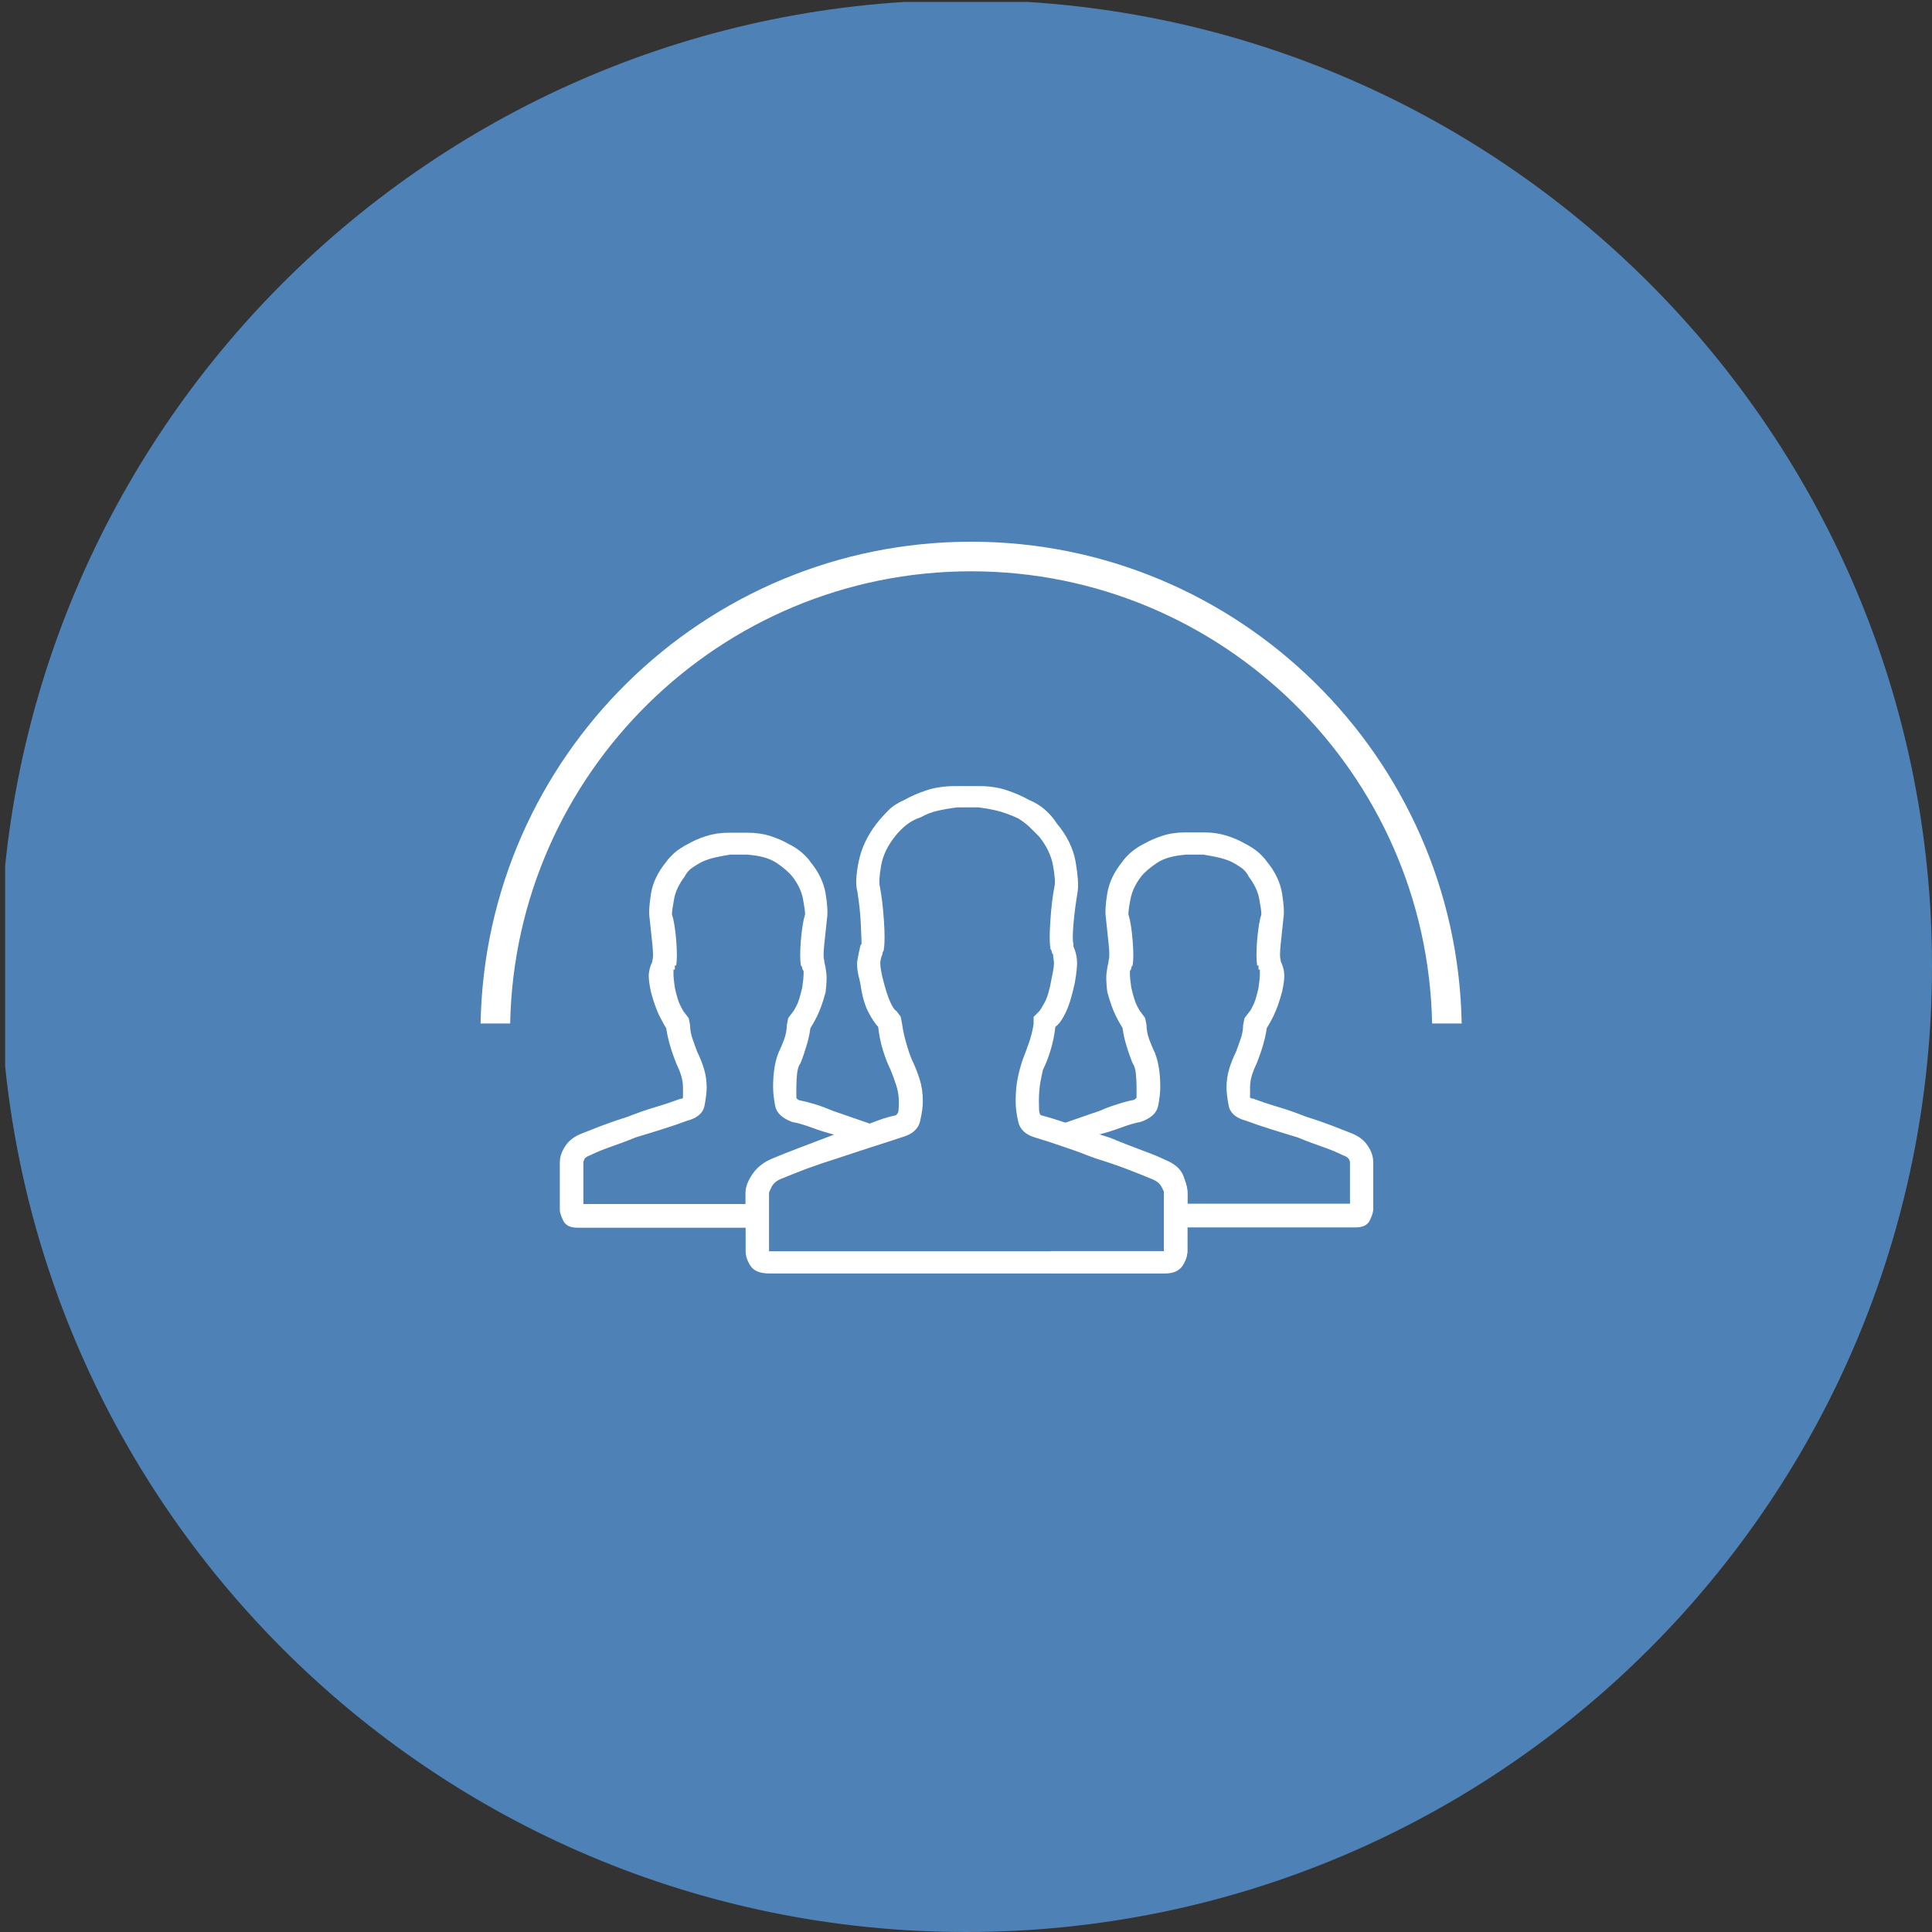
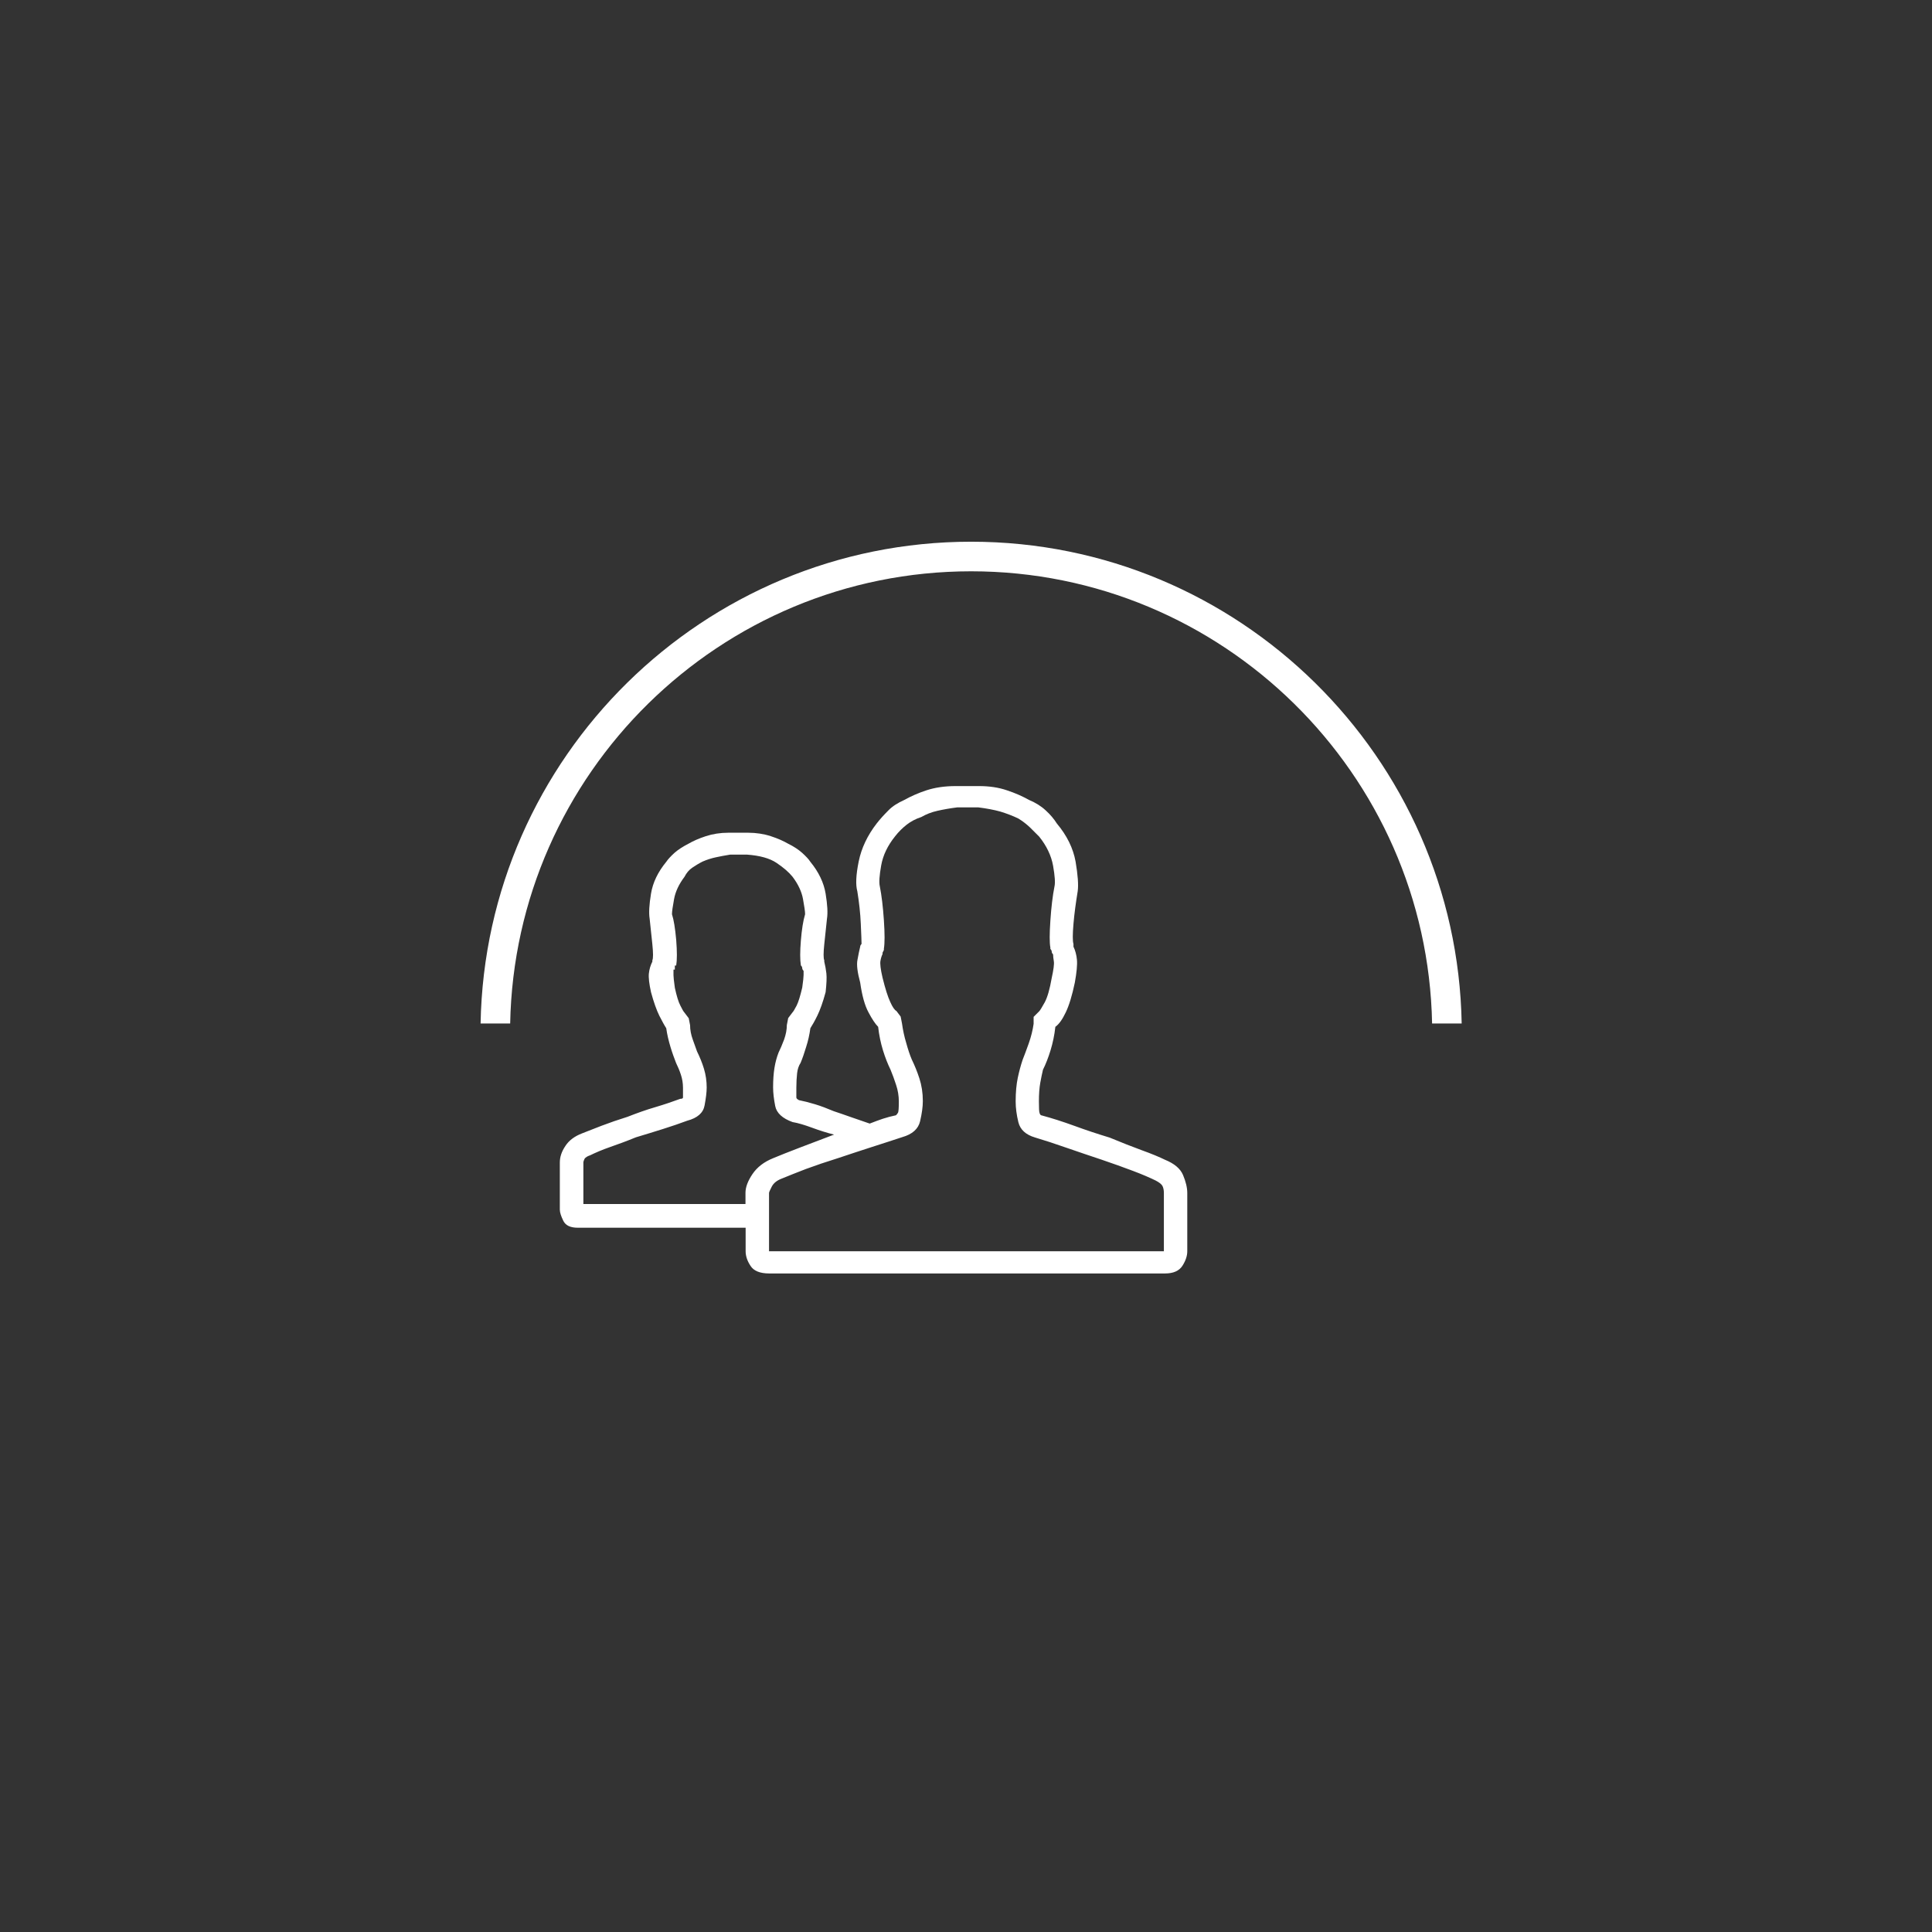
<svg xmlns="http://www.w3.org/2000/svg" xmlns:xlink="http://www.w3.org/1999/xlink" version="1.1" id="Ebene_1" x="0px" y="0px" viewBox="0 0 128 128" width="128" height="128" style="enable-background:new 0 0 128 128;" xml:space="preserve">
  <rect x="0" y="0" width="128" height="128" fill="#333333" stroke="none" />
  <style type="text/css">
	.st0{clip-path:url(#SVGID_2_);fill:#4E82B7;}
	.st1{clip-path:url(#SVGID_2_);fill:#FFFFFF;}
</style>
  <g>
    <g>
      <defs>
        <rect id="SVGID_1_" x="0.34" y="0.13" width="128" height="128" />
      </defs>
      <clipPath id="SVGID_2_">
        <use xlink:href="#SVGID_1_" style="overflow:visible;" />
      </clipPath>
-       <path class="st0" d="M64,128c35.35,0,64-28.65,64-64S99.35,0,64,0S0,28.65,0,64S28.65,128,64,128" />
      <path class="st1" d="M50.95,79.04v3.86h26.16v-3.86c0-0.18-0.03-0.34-0.09-0.46c-0.06-0.12-0.21-0.24-0.46-0.37    c-0.37-0.18-0.87-0.4-1.51-0.64c-0.64-0.24-1.33-0.49-2.07-0.74c-0.74-0.24-1.5-0.51-2.3-0.78c-0.8-0.28-1.5-0.51-2.11-0.69    c-0.61-0.18-0.98-0.52-1.1-1.01c-0.12-0.49-0.18-0.95-0.18-1.38c0-0.61,0.05-1.13,0.14-1.56c0.09-0.43,0.2-0.83,0.32-1.19    c0.12-0.31,0.26-0.67,0.41-1.1c0.15-0.43,0.26-0.86,0.32-1.29v-0.46l0.37-0.37c0.06-0.06,0.18-0.26,0.37-0.6    c0.18-0.34,0.33-0.87,0.46-1.61c0.12-0.55,0.17-0.92,0.14-1.1c-0.03-0.18-0.05-0.34-0.05-0.46c-0.06-0.06-0.09-0.12-0.09-0.18    c0-0.06-0.03-0.12-0.09-0.18v-0.09c-0.06-0.31-0.06-0.9,0-1.79c0.06-0.89,0.15-1.64,0.27-2.25c0.06-0.24,0.03-0.7-0.09-1.38    c-0.12-0.67-0.43-1.32-0.92-1.93c-0.18-0.18-0.38-0.38-0.6-0.6c-0.22-0.21-0.47-0.41-0.78-0.6c-0.37-0.18-0.77-0.33-1.19-0.46    c-0.43-0.12-0.92-0.21-1.47-0.28h-1.38c-0.49,0.06-0.93,0.14-1.33,0.23c-0.4,0.09-0.75,0.23-1.06,0.41    c-0.37,0.12-0.69,0.29-0.96,0.5c-0.27,0.21-0.54,0.47-0.78,0.78c-0.49,0.61-0.8,1.25-0.92,1.93c-0.12,0.67-0.15,1.13-0.09,1.38    c0.12,0.61,0.21,1.36,0.27,2.25c0.06,0.89,0.06,1.52,0,1.88v0.09l-0.09,0.18v0.09c-0.06,0.12-0.11,0.28-0.14,0.46    c-0.03,0.18,0.01,0.55,0.14,1.1c0.18,0.73,0.35,1.27,0.51,1.61c0.15,0.34,0.29,0.54,0.41,0.6l0.28,0.37l0.09,0.46    c0.06,0.43,0.15,0.86,0.28,1.29c0.12,0.43,0.24,0.8,0.37,1.1c0.18,0.37,0.35,0.78,0.5,1.24c0.15,0.46,0.23,0.96,0.23,1.51    c0,0.37-0.06,0.81-0.18,1.33c-0.12,0.52-0.52,0.87-1.19,1.06c-0.55,0.18-1.21,0.4-1.97,0.64c-0.77,0.25-1.51,0.49-2.25,0.74    c-0.8,0.25-1.51,0.49-2.16,0.73c-0.64,0.25-1.18,0.46-1.61,0.64c-0.31,0.12-0.52,0.29-0.64,0.51    C51.02,78.84,50.95,78.98,50.95,79.04 M38.65,77.02v2.75h10.74V79.4v-0.37c0-0.37,0.15-0.78,0.46-1.24    c0.31-0.46,0.76-0.81,1.38-1.06c0.43-0.18,1.01-0.41,1.74-0.69c0.74-0.28,1.5-0.57,2.29-0.87c-0.49-0.12-0.98-0.28-1.47-0.46    c-0.49-0.18-0.92-0.31-1.28-0.37c-0.67-0.24-1.06-0.6-1.15-1.06c-0.09-0.46-0.14-0.87-0.14-1.24c0-0.49,0.03-0.92,0.09-1.29    c0.06-0.37,0.15-0.7,0.27-1.01c0.12-0.24,0.24-0.53,0.37-0.87c0.12-0.34,0.18-0.66,0.18-0.96l0.09-0.46l0.28-0.37    c0.06-0.06,0.15-0.21,0.28-0.46c0.12-0.24,0.24-0.64,0.37-1.19c0.06-0.43,0.09-0.7,0.09-0.83v-0.28    c-0.06-0.06-0.09-0.12-0.09-0.18c0-0.06-0.03-0.12-0.09-0.18c-0.06-0.37-0.06-0.92,0-1.65c0.06-0.73,0.15-1.31,0.28-1.74    c0-0.18-0.05-0.52-0.14-1.01c-0.09-0.49-0.32-0.98-0.69-1.47c-0.25-0.31-0.6-0.61-1.06-0.92c-0.46-0.31-1.12-0.49-1.97-0.55h-1.1    c-0.37,0.06-0.69,0.12-0.96,0.18c-0.28,0.06-0.57,0.15-0.87,0.28c-0.24,0.12-0.47,0.26-0.69,0.41c-0.22,0.15-0.38,0.35-0.51,0.6    c-0.37,0.49-0.6,0.98-0.69,1.47c-0.09,0.49-0.14,0.83-0.14,1.01c0.12,0.37,0.21,0.93,0.28,1.7c0.06,0.77,0.06,1.33,0,1.7h-0.09    v0.09v0.18h-0.09v0.09v0.28c0,0.12,0.03,0.4,0.09,0.83c0.12,0.55,0.24,0.95,0.37,1.19c0.12,0.25,0.21,0.4,0.27,0.46l0.28,0.37    l0.09,0.46c0,0.31,0.06,0.63,0.18,0.96c0.12,0.34,0.21,0.6,0.28,0.78c0.18,0.37,0.34,0.75,0.46,1.15c0.12,0.4,0.18,0.81,0.18,1.24    c0,0.31-0.05,0.7-0.14,1.19c-0.09,0.49-0.47,0.83-1.15,1.01c-0.49,0.18-1.03,0.37-1.61,0.55c-0.58,0.18-1.18,0.37-1.79,0.55    c-0.61,0.25-1.18,0.46-1.7,0.64c-0.52,0.18-0.96,0.37-1.33,0.55c-0.18,0.06-0.31,0.14-0.37,0.23    C38.68,76.88,38.65,76.96,38.65,77.02 M37.09,77.02c0-0.37,0.12-0.73,0.37-1.1c0.24-0.37,0.61-0.64,1.1-0.83    c0.31-0.12,0.73-0.29,1.28-0.5c0.55-0.21,1.13-0.41,1.74-0.6c0.61-0.24,1.22-0.46,1.84-0.64c0.61-0.18,1.16-0.37,1.65-0.55    c0.12,0,0.18-0.03,0.18-0.09v-0.64c0-0.31-0.05-0.6-0.14-0.87c-0.09-0.28-0.2-0.53-0.32-0.78c-0.12-0.31-0.25-0.66-0.37-1.06    c-0.12-0.4-0.22-0.81-0.28-1.24c-0.12-0.18-0.27-0.46-0.46-0.83c-0.18-0.37-0.37-0.89-0.55-1.56c-0.12-0.55-0.17-0.96-0.14-1.24    c0.03-0.28,0.11-0.54,0.23-0.78v-0.09c0.06-0.12,0.06-0.47,0-1.06c-0.06-0.58-0.12-1.15-0.18-1.7c-0.06-0.37-0.03-0.92,0.09-1.65    c0.12-0.74,0.46-1.44,1.01-2.11c0.12-0.18,0.31-0.38,0.55-0.6c0.24-0.21,0.55-0.41,0.92-0.6c0.31-0.18,0.69-0.35,1.15-0.5    c0.46-0.15,0.96-0.23,1.51-0.23h1.28c0.55,0,1.06,0.08,1.52,0.23c0.46,0.15,0.84,0.32,1.15,0.5c0.37,0.18,0.67,0.38,0.92,0.6    c0.24,0.22,0.43,0.41,0.55,0.6c0.55,0.67,0.89,1.38,1.01,2.11c0.12,0.73,0.15,1.28,0.09,1.65c-0.06,0.55-0.12,1.12-0.18,1.7    c-0.06,0.58-0.06,0.93,0,1.06v0.09c0.06,0.25,0.11,0.51,0.14,0.78c0.03,0.28,0.01,0.69-0.05,1.24c-0.18,0.67-0.37,1.19-0.55,1.56    c-0.18,0.37-0.34,0.64-0.46,0.83c-0.06,0.43-0.15,0.84-0.28,1.24c-0.12,0.4-0.24,0.75-0.37,1.06c-0.12,0.18-0.2,0.41-0.23,0.69    c-0.03,0.27-0.05,0.6-0.05,0.96v0.64c0,0.06,0.06,0.12,0.18,0.18c0.31,0.06,0.66,0.15,1.06,0.27c0.4,0.12,0.81,0.28,1.24,0.46    c0.37,0.12,0.76,0.26,1.19,0.41c0.43,0.15,0.83,0.29,1.19,0.41c0.31-0.12,0.6-0.23,0.87-0.32c0.28-0.09,0.57-0.17,0.87-0.23    c0.06-0.06,0.11-0.12,0.14-0.18c0.03-0.06,0.05-0.31,0.05-0.73c0-0.37-0.06-0.74-0.18-1.1c-0.12-0.37-0.24-0.7-0.37-1.01    c-0.18-0.37-0.35-0.79-0.5-1.28c-0.15-0.49-0.26-1.01-0.32-1.56c-0.18-0.18-0.4-0.5-0.64-0.96c-0.25-0.46-0.43-1.12-0.55-1.97    c-0.18-0.67-0.25-1.18-0.18-1.51c0.06-0.34,0.12-0.63,0.18-0.87c0-0.06,0.03-0.12,0.09-0.18c0-0.18-0.02-0.63-0.05-1.33    c-0.03-0.7-0.11-1.42-0.23-2.16c-0.12-0.43-0.09-1.08,0.09-1.97c0.18-0.89,0.58-1.73,1.19-2.52c0.24-0.31,0.51-0.6,0.78-0.87    c0.27-0.28,0.63-0.5,1.05-0.69c0.43-0.24,0.92-0.46,1.47-0.64c0.55-0.18,1.19-0.28,1.93-0.28h1.56c0.67,0,1.29,0.09,1.84,0.28    c0.55,0.18,1.04,0.4,1.47,0.64c0.43,0.18,0.8,0.41,1.1,0.69c0.31,0.28,0.55,0.57,0.74,0.87c0.67,0.8,1.08,1.64,1.24,2.52    c0.15,0.89,0.2,1.55,0.14,1.97c-0.12,0.74-0.22,1.45-0.28,2.16c-0.06,0.7-0.06,1.15,0,1.33v0.18c0.12,0.25,0.2,0.54,0.23,0.87    c0.03,0.34-0.02,0.84-0.14,1.51c-0.18,0.86-0.38,1.51-0.6,1.97c-0.22,0.46-0.44,0.78-0.69,0.96c-0.06,0.55-0.17,1.07-0.32,1.56    c-0.15,0.49-0.32,0.92-0.5,1.28c-0.06,0.25-0.12,0.54-0.18,0.87c-0.06,0.34-0.09,0.75-0.09,1.24c0,0.43,0.01,0.69,0.05,0.78    c0.03,0.09,0.08,0.14,0.14,0.14c0.67,0.18,1.39,0.41,2.16,0.69c0.76,0.28,1.55,0.54,2.34,0.78c0.74,0.31,1.44,0.58,2.11,0.83    c0.67,0.24,1.19,0.46,1.56,0.64c0.61,0.25,1.01,0.58,1.19,1.01c0.18,0.43,0.28,0.83,0.28,1.19v2.07v1.79    c0,0.31-0.11,0.63-0.32,0.96c-0.22,0.34-0.6,0.51-1.15,0.51h-4.77h-6.61h-1.65H63.9h-1.65h-6.52h-4.77    c-0.61,0-1.03-0.17-1.24-0.51c-0.22-0.33-0.32-0.66-0.32-0.96v-0.6v-0.96h-0.37h-0.28h-1.29h-5.32h-3.86    c-0.49,0-0.81-0.15-0.96-0.46c-0.15-0.31-0.23-0.55-0.23-0.74v-1.51V77.02z" />
-       <path class="st1" d="M76.85,76.72c-0.43-0.18-1.01-0.41-1.74-0.69c-0.73-0.28-1.5-0.57-2.29-0.87c0.49-0.12,0.98-0.28,1.47-0.46    c0.49-0.18,0.92-0.31,1.29-0.37c0.67-0.24,1.06-0.6,1.15-1.06c0.09-0.46,0.14-0.87,0.14-1.24c0-0.49-0.03-0.92-0.09-1.28    c-0.06-0.37-0.15-0.7-0.27-1.01c-0.12-0.24-0.24-0.54-0.37-0.87c-0.12-0.34-0.18-0.66-0.18-0.96l-0.09-0.46l-0.27-0.37    c-0.06-0.06-0.15-0.21-0.28-0.46c-0.12-0.24-0.24-0.64-0.37-1.19c-0.06-0.43-0.09-0.7-0.09-0.83v-0.28    c0.06-0.06,0.09-0.12,0.09-0.18c0-0.06,0.03-0.12,0.09-0.18c0.06-0.37,0.06-0.92,0-1.65c-0.06-0.73-0.15-1.31-0.28-1.74    c0-0.18,0.04-0.52,0.14-1.01c0.09-0.49,0.32-0.98,0.69-1.47c0.24-0.31,0.6-0.61,1.06-0.92c0.46-0.31,1.12-0.49,1.97-0.55h1.1    c0.37,0.06,0.69,0.12,0.96,0.18c0.28,0.06,0.57,0.15,0.87,0.28c0.25,0.12,0.47,0.26,0.69,0.41c0.21,0.15,0.38,0.35,0.5,0.6    c0.37,0.49,0.6,0.98,0.69,1.47c0.09,0.49,0.14,0.83,0.14,1.01c-0.12,0.37-0.21,0.93-0.28,1.7c-0.06,0.77-0.06,1.33,0,1.7h0.09    v0.09v0.18h0.09v0.09v0.28c0,0.12-0.03,0.4-0.09,0.83c-0.12,0.55-0.24,0.95-0.37,1.19c-0.12,0.25-0.21,0.4-0.28,0.46l-0.28,0.37    l-0.09,0.46c0,0.31-0.06,0.63-0.18,0.96c-0.12,0.34-0.21,0.6-0.28,0.78c-0.18,0.37-0.34,0.75-0.46,1.15    c-0.12,0.4-0.18,0.81-0.18,1.24c0,0.31,0.05,0.71,0.14,1.19c0.09,0.49,0.47,0.83,1.15,1.01c0.49,0.18,1.03,0.37,1.61,0.55    c0.58,0.18,1.18,0.37,1.79,0.55c0.61,0.25,1.18,0.46,1.7,0.64c0.52,0.18,0.96,0.37,1.33,0.55c0.18,0.06,0.31,0.14,0.37,0.23    c0.06,0.09,0.09,0.17,0.09,0.23v2.75H78.68v-0.37v-0.37c0-0.37-0.15-0.78-0.46-1.24C77.92,77.32,77.46,76.97,76.85,76.72     M69.6,84.34h2.74h4.77c0.61,0,1.03-0.17,1.24-0.5c0.22-0.34,0.32-0.66,0.32-0.96v-0.6v-0.96h0.37h0.28h1.28h5.33h3.86    c0.49,0,0.81-0.15,0.96-0.46c0.15-0.31,0.23-0.55,0.23-0.73v-1.51V77c0-0.37-0.12-0.74-0.37-1.1c-0.24-0.37-0.61-0.64-1.1-0.83    c-0.31-0.12-0.73-0.29-1.28-0.5c-0.55-0.21-1.13-0.41-1.74-0.6c-0.61-0.24-1.22-0.46-1.84-0.64c-0.61-0.18-1.16-0.37-1.65-0.55    c-0.12,0-0.18-0.03-0.18-0.09v-0.64c0-0.31,0.05-0.6,0.14-0.87c0.09-0.27,0.2-0.53,0.32-0.78c0.12-0.31,0.25-0.66,0.37-1.06    c0.12-0.4,0.22-0.81,0.28-1.24c0.12-0.18,0.28-0.46,0.46-0.83c0.18-0.37,0.37-0.89,0.55-1.56c0.12-0.55,0.17-0.96,0.14-1.24    c-0.03-0.28-0.11-0.53-0.23-0.78V63.6c-0.06-0.12-0.06-0.47,0-1.06c0.06-0.58,0.12-1.15,0.18-1.7c0.06-0.37,0.03-0.92-0.09-1.65    c-0.12-0.74-0.46-1.44-1.01-2.11c-0.12-0.18-0.31-0.38-0.55-0.6c-0.24-0.21-0.55-0.41-0.92-0.6c-0.31-0.18-0.69-0.35-1.15-0.5    s-0.96-0.23-1.51-0.23H78.5c-0.55,0-1.06,0.08-1.51,0.23s-0.84,0.32-1.15,0.5c-0.37,0.18-0.67,0.38-0.92,0.6    c-0.24,0.22-0.43,0.41-0.55,0.6c-0.55,0.67-0.89,1.38-1.01,2.11c-0.12,0.73-0.15,1.28-0.09,1.65c0.06,0.55,0.12,1.12,0.18,1.7    c0.06,0.58,0.06,0.94,0,1.06v0.09c-0.06,0.25-0.11,0.51-0.14,0.78c-0.03,0.28-0.02,0.69,0.05,1.24c0.18,0.67,0.37,1.19,0.55,1.56    c0.18,0.37,0.34,0.64,0.46,0.83c0.06,0.43,0.15,0.84,0.28,1.24c0.12,0.4,0.25,0.75,0.37,1.06c0.12,0.18,0.2,0.41,0.23,0.69    c0.03,0.28,0.05,0.6,0.05,0.96v0.64c0,0.06-0.06,0.12-0.18,0.18c-0.31,0.06-0.66,0.15-1.06,0.28c-0.4,0.12-0.81,0.27-1.24,0.46    c-0.37,0.12-0.76,0.26-1.19,0.41c-0.43,0.15-0.83,0.29-1.19,0.41c-0.29-0.11-0.56-0.21-0.82-0.3l-0.05,1.37    c0.22,0.07,0.51,0.31,0.75,0.38c0.77,0.25,1.49,0.6,2.22,0.85c0.8,0.25,1.51,0.49,2.16,0.74c0.64,0.25,1.18,0.46,1.61,0.64    c0.31,0.12,0.52,0.29,0.64,0.51c0.12,0.21,0.18,0.35,0.18,0.41v3.86H69.6V84.34z" />
      <path class="st1" d="M33.8,67.81c0.32-16.57,13.89-29.96,30.54-29.96c16.65,0,30.22,13.39,30.54,29.96h1.96    c-0.32-17.65-14.77-31.92-32.5-31.92c-17.73,0-32.18,14.26-32.5,31.92H33.8z" />
    </g>
  </g>
</svg>